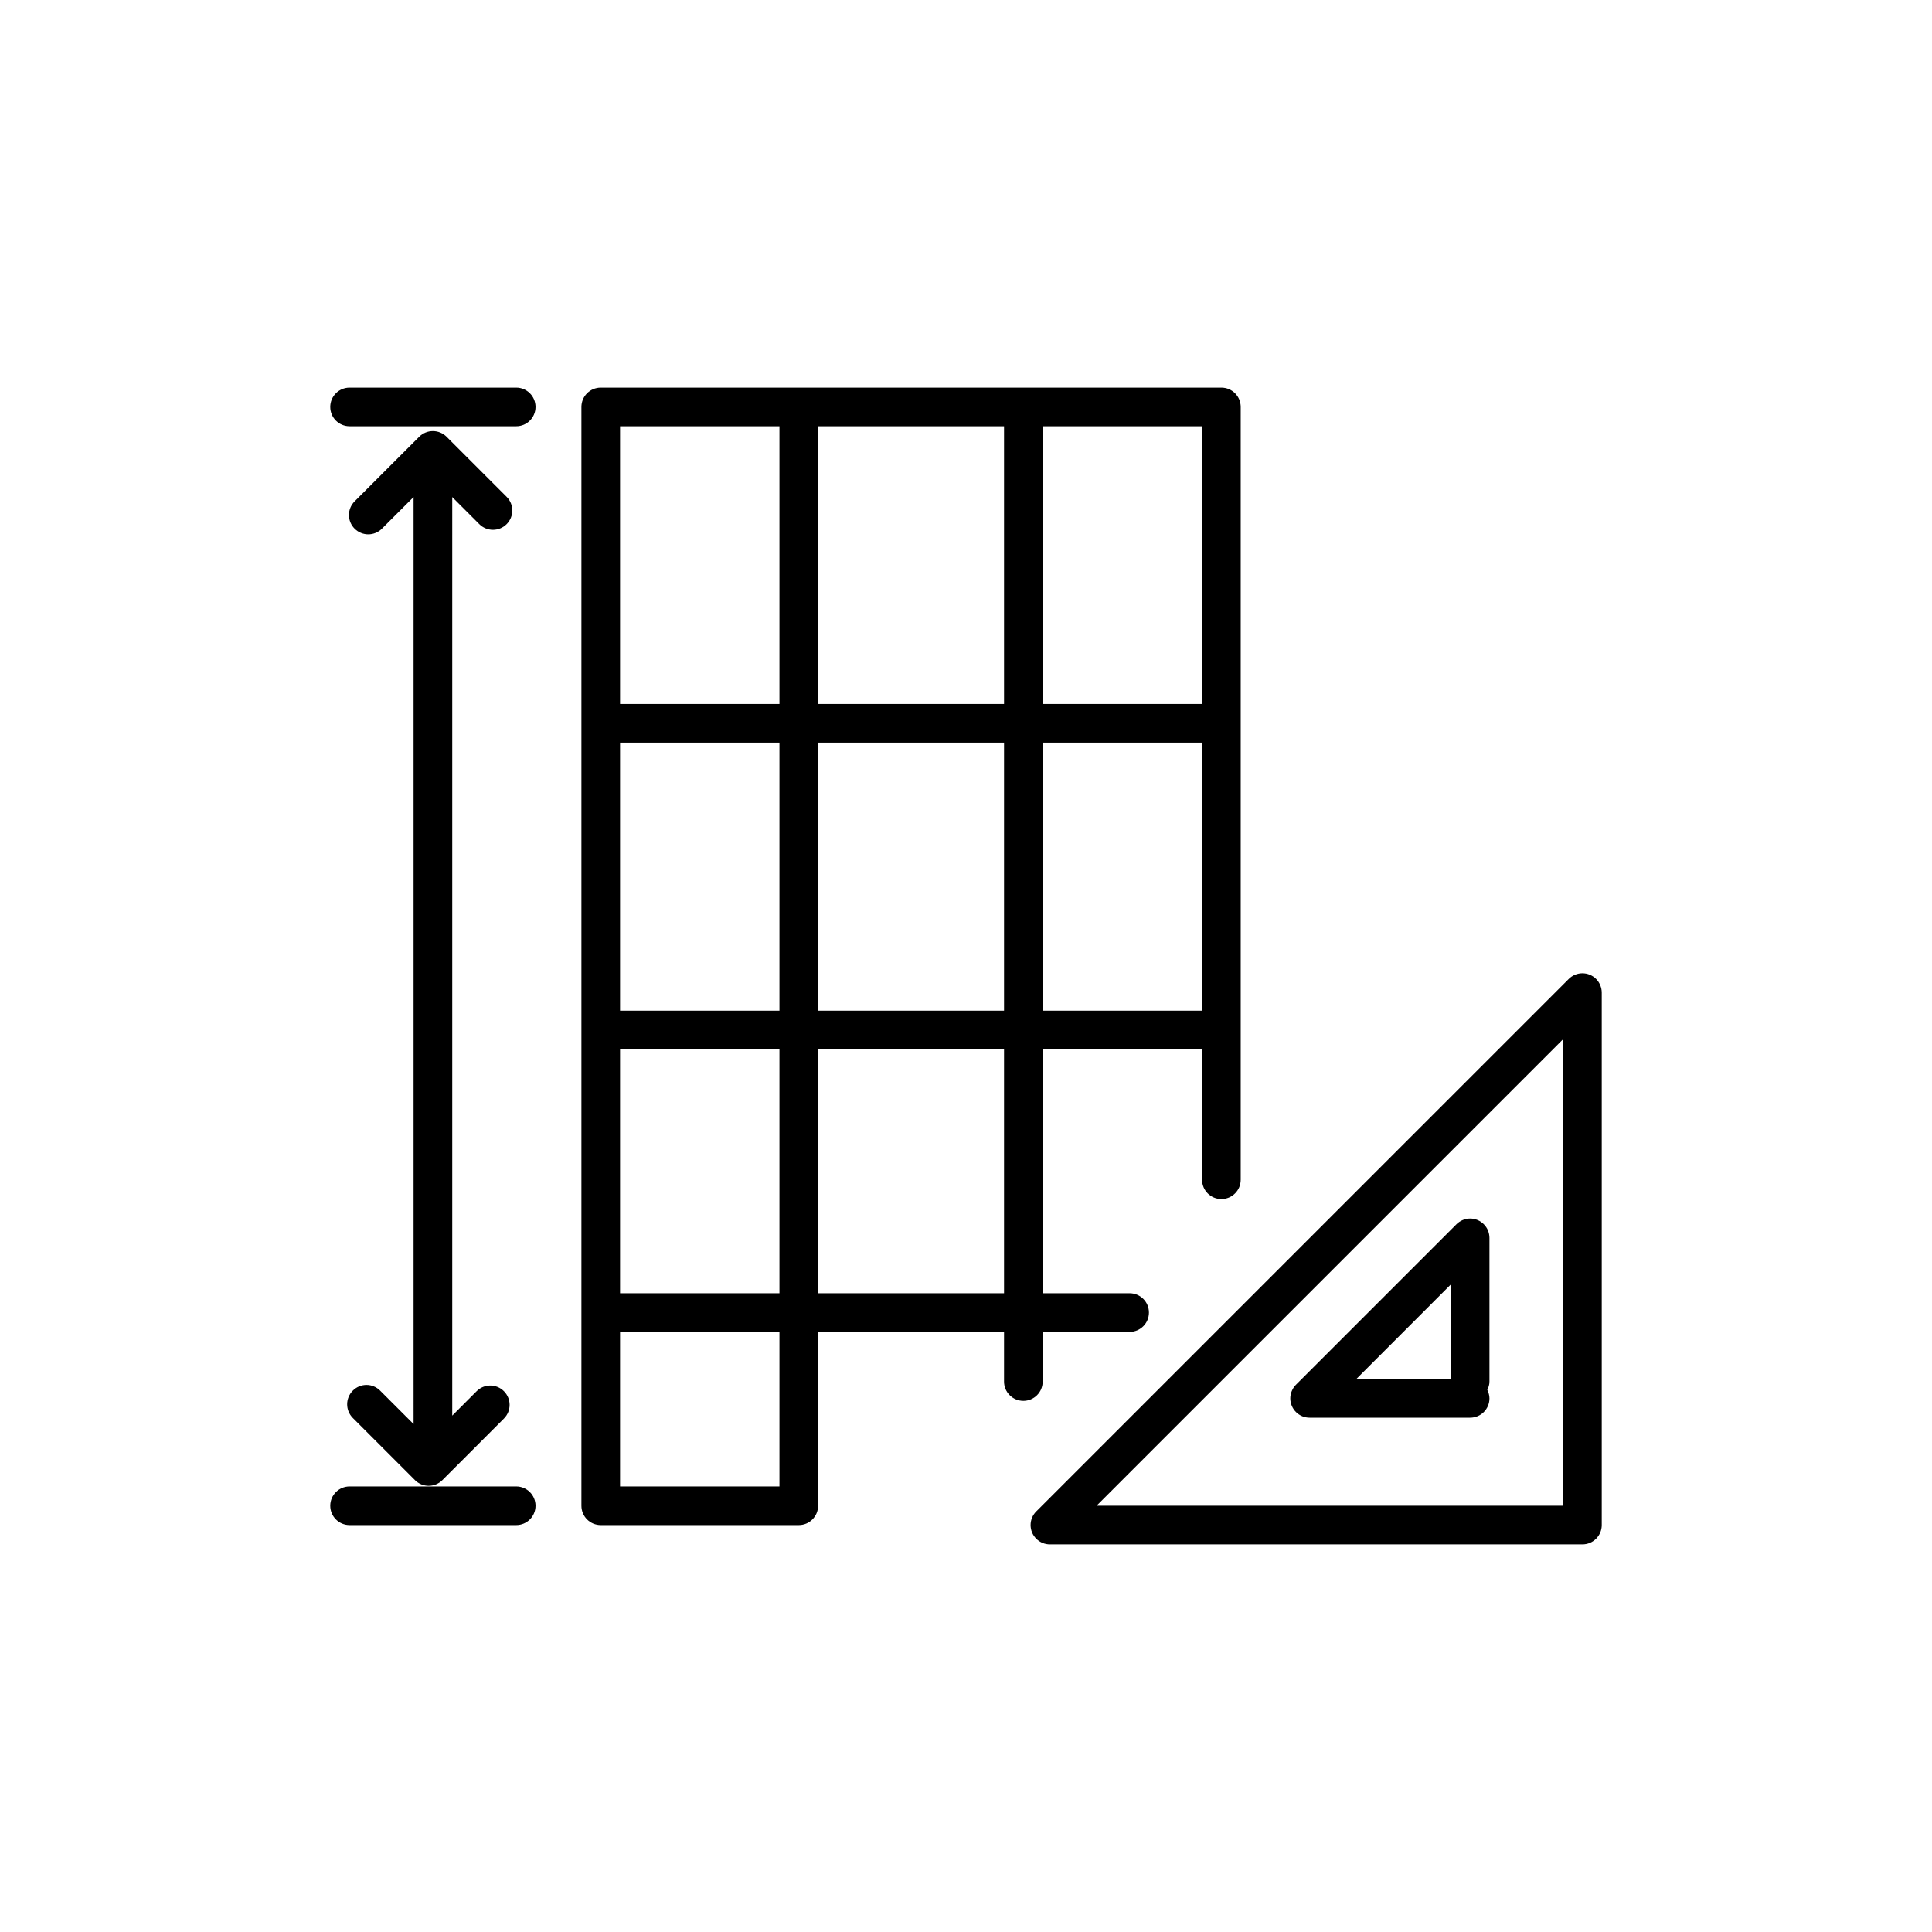
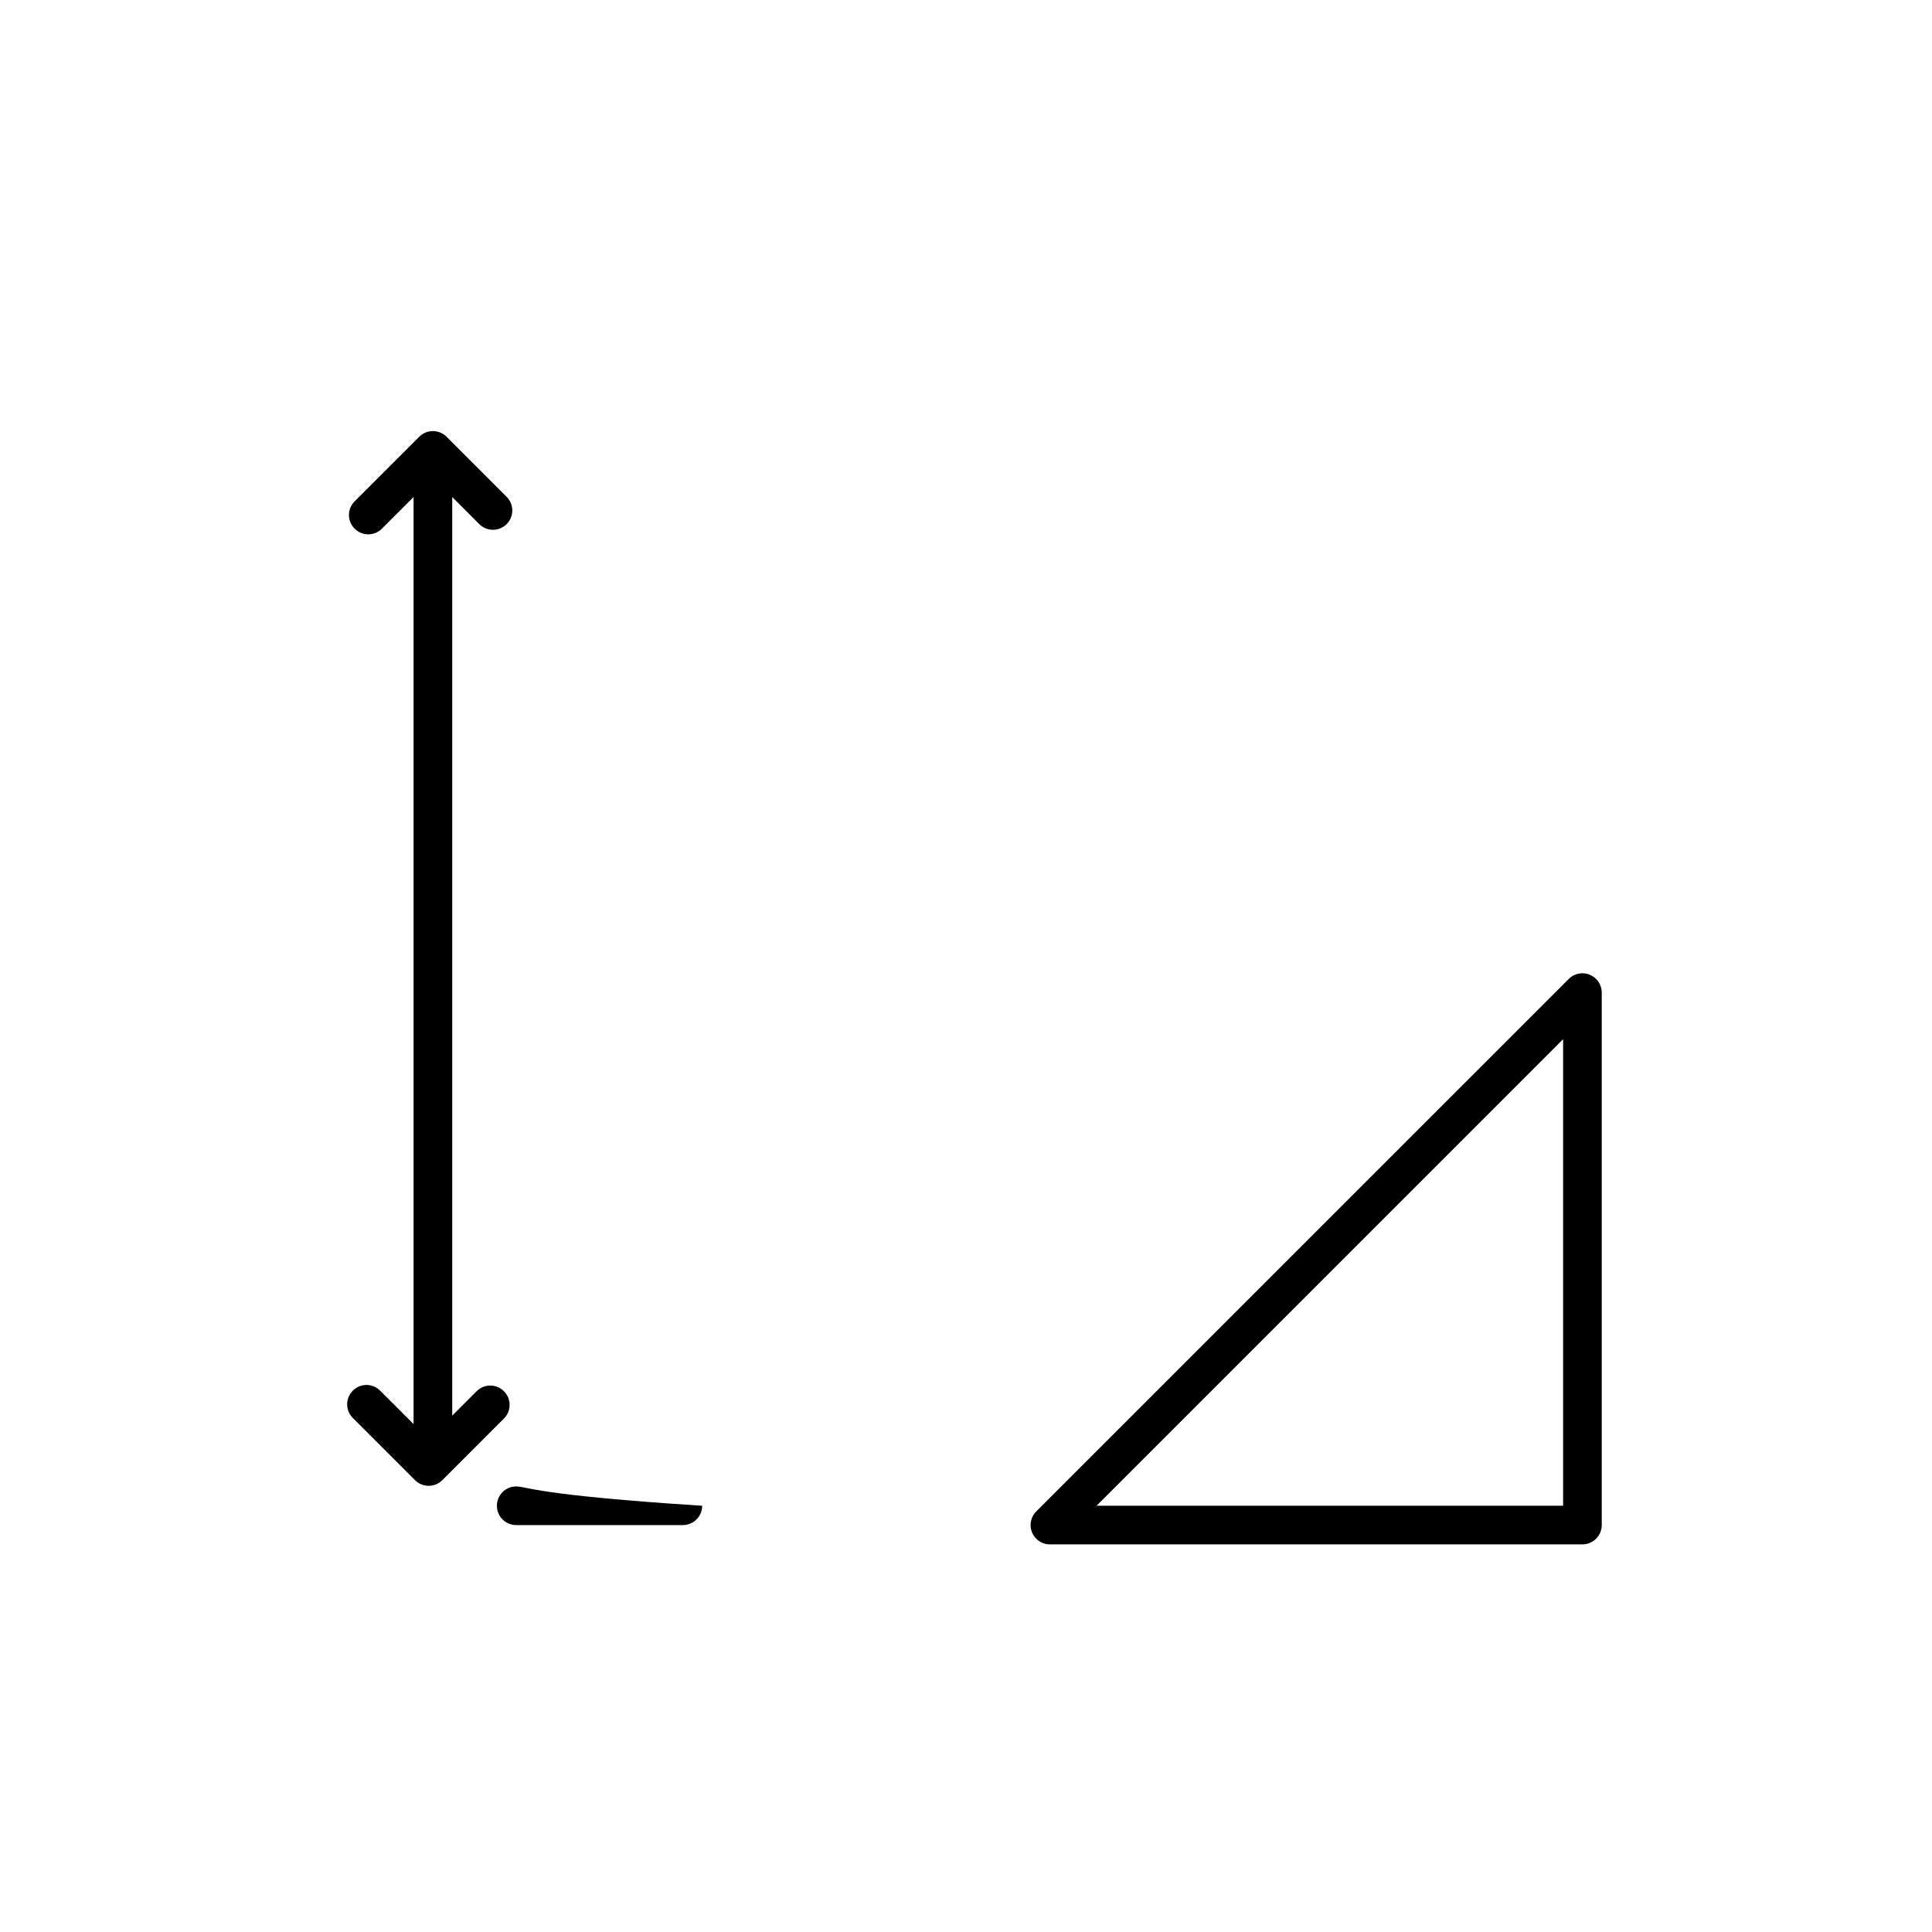
<svg xmlns="http://www.w3.org/2000/svg" version="1.1" id="Layer_1" x="0px" y="0px" width="100px" height="100px" viewBox="0 0 100 100" enable-background="new 0 0 100 100" xml:space="preserve">
  <g>
-     <path d="M26.719,20.063h-8.625c-0.552,0-1,0.447-1,1c0,0.554,0.448,1,1,1h8.625c0.552,0,1-0.446,1-1   C27.719,20.51,27.271,20.063,26.719,20.063z" />
-     <path d="M26.719,76.938h-8.625c-0.552,0-1,0.447-1,1c0,0.554,0.448,1,1,1h8.625c0.552,0,1-0.446,1-1   C27.719,77.385,27.271,76.938,26.719,76.938z" />
+     <path d="M26.719,76.938c-0.552,0-1,0.447-1,1c0,0.554,0.448,1,1,1h8.625c0.552,0,1-0.446,1-1   C27.719,77.385,27.271,76.938,26.719,76.938z" />
    <path d="M19.676,71.98c-0.391-0.393-1.023-0.393-1.414,0c-0.391,0.392-0.391,1.021,0,1.414l3.219,3.219   c0.195,0.195,0.451,0.293,0.707,0.293s0.513-0.098,0.707-0.293l0.218-0.219c0.001,0,0.001,0,0.003-0.002l2.968-2.969   c0.391-0.391,0.391-1.021,0-1.413c-0.392-0.392-1.023-0.392-1.414,0l-1.262,1.263V25.727l1.401,1.402   c0.195,0.195,0.451,0.293,0.707,0.293s0.512-0.098,0.707-0.293c0.391-0.392,0.391-1.023,0-1.414l-3.109-3.109   c-0.092-0.093-0.202-0.166-0.325-0.217c-0.244-0.101-0.521-0.101-0.765,0c-0.123,0.051-0.232,0.124-0.325,0.217l-3.344,3.344   c-0.391,0.391-0.391,1.022,0,1.413c0.195,0.195,0.451,0.294,0.707,0.294s0.513-0.099,0.707-0.294l1.638-1.637V73.71L19.676,71.98z" />
-     <path d="M53.969,71.509v-2.571h4.5c0.553,0,1-0.446,1-1c0-0.553-0.447-1-1-1h-4.5V54.313h8.25v6.75c0,0.554,0.449,1,1,1   c0.553,0,1-0.446,1-1v-40c0-0.553-0.447-1-1-1H31.094c-0.552,0-1,0.447-1,1v56.875c0,0.554,0.448,1,1,1h10.25c0.552,0,1-0.446,1-1   v-9h9.625v2.571c0,0.554,0.449,1,1,1C53.521,72.509,53.969,72.063,53.969,71.509z M53.969,52.313V38.438h8.25v13.875H53.969z    M62.219,36.438h-8.25V22.063h8.25V36.438z M51.969,36.438h-9.625V22.063h9.625V36.438z M40.344,36.438h-8.25V22.063h8.25V36.438z    M32.094,54.313h8.25v12.625h-8.25V54.313z M32.094,52.313V38.438h8.25v13.875H32.094z M42.344,38.438h9.625v13.875h-9.625V38.438z    M40.344,76.938h-8.25v-8h8.25V76.938z M42.344,66.938V54.313h9.625v12.625H42.344z" />
    <path d="M82.289,50.453c-0.244-0.102-0.521-0.102-0.766,0c-0.123,0.051-0.232,0.124-0.324,0.217L53.637,78.23   c-0.093,0.092-0.166,0.203-0.218,0.326c-0.101,0.243-0.101,0.52,0,0.764c0.103,0.244,0.297,0.439,0.541,0.541   c0.123,0.051,0.252,0.076,0.383,0.076h27.563c0.551,0,1-0.446,1-1V51.375c0-0.129-0.027-0.26-0.078-0.381   C82.729,50.748,82.533,50.555,82.289,50.453z M80.906,53.79v24.147H56.758L80.906,53.79z" />
-     <path d="M77.094,64.072c0-0.131-0.027-0.26-0.076-0.383c-0.102-0.244-0.297-0.438-0.541-0.541c-0.244-0.102-0.52-0.102-0.764,0   c-0.123,0.052-0.234,0.125-0.326,0.218l-8.307,8.307c-0.094,0.093-0.166,0.203-0.217,0.326c-0.104,0.244-0.104,0.521,0,0.765   c0.1,0.243,0.295,0.438,0.541,0.541c0.119,0.051,0.252,0.075,0.381,0.075h8.309c0.551,0,1-0.444,1-1   c0-0.155-0.045-0.303-0.111-0.437c0.066-0.133,0.111-0.276,0.111-0.436V64.072L77.094,64.072z M75.094,71.38h-4.893l4.893-4.896   V71.38z" />
  </g>
</svg>